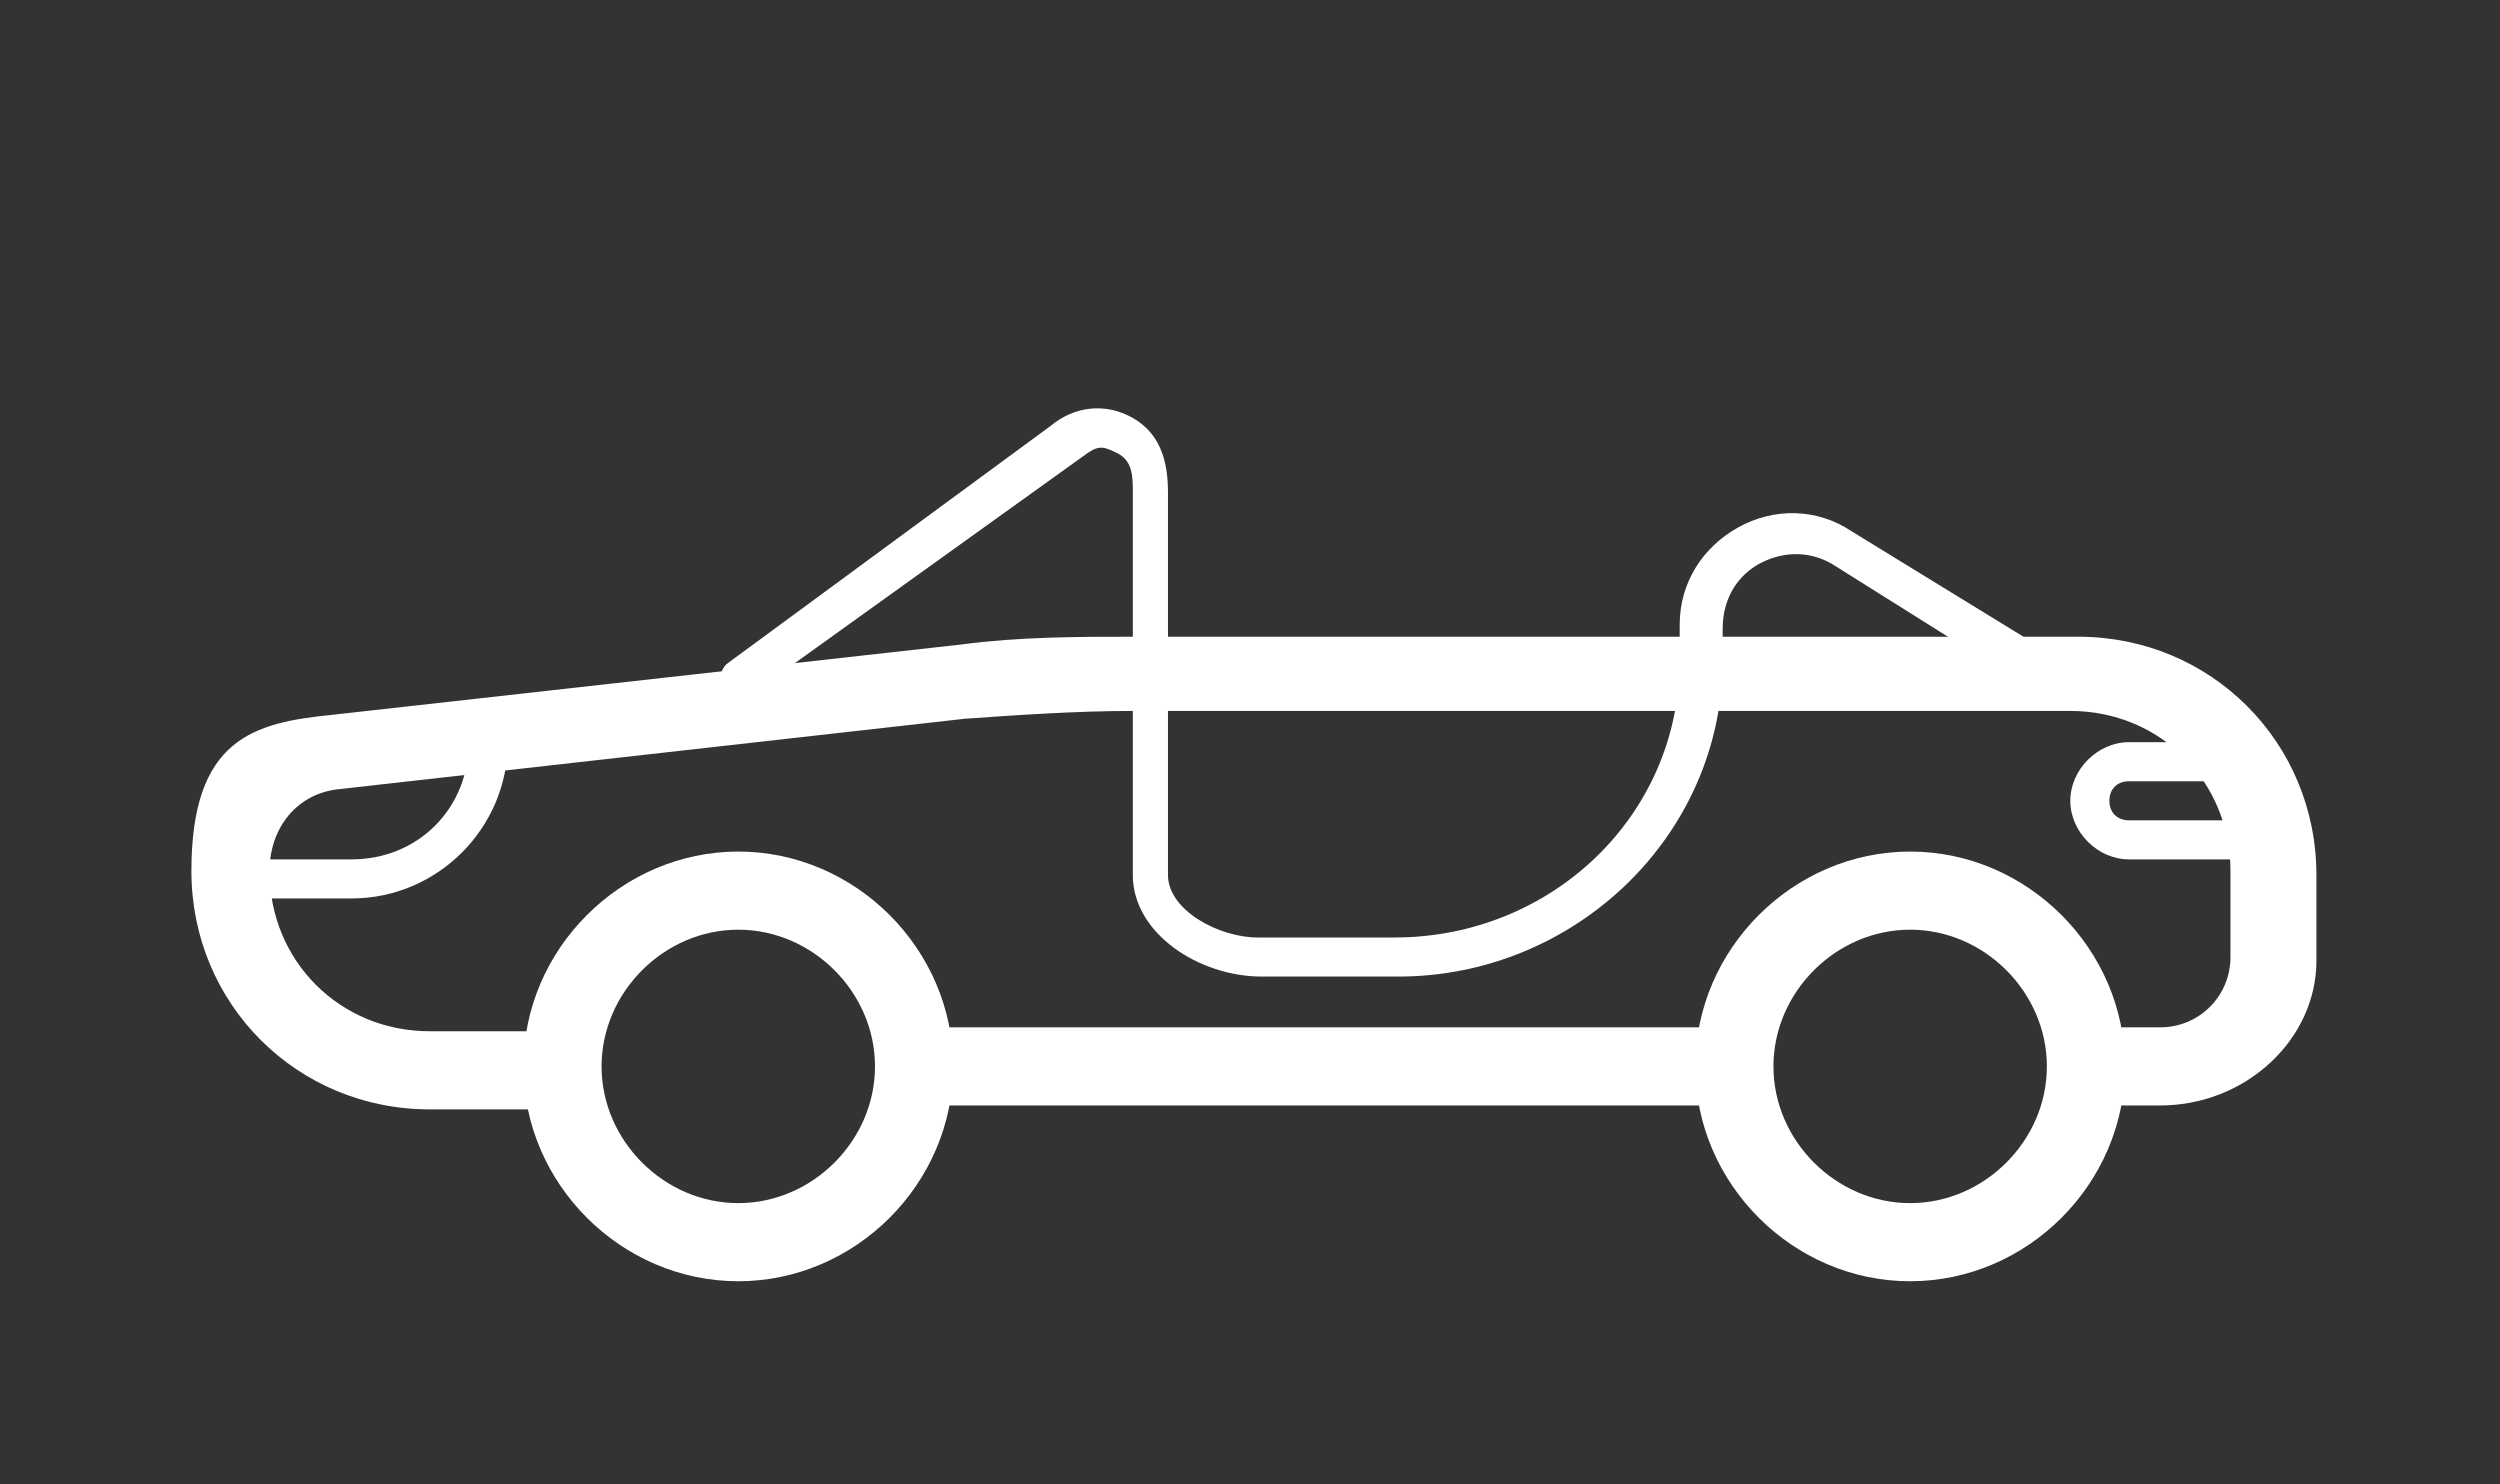
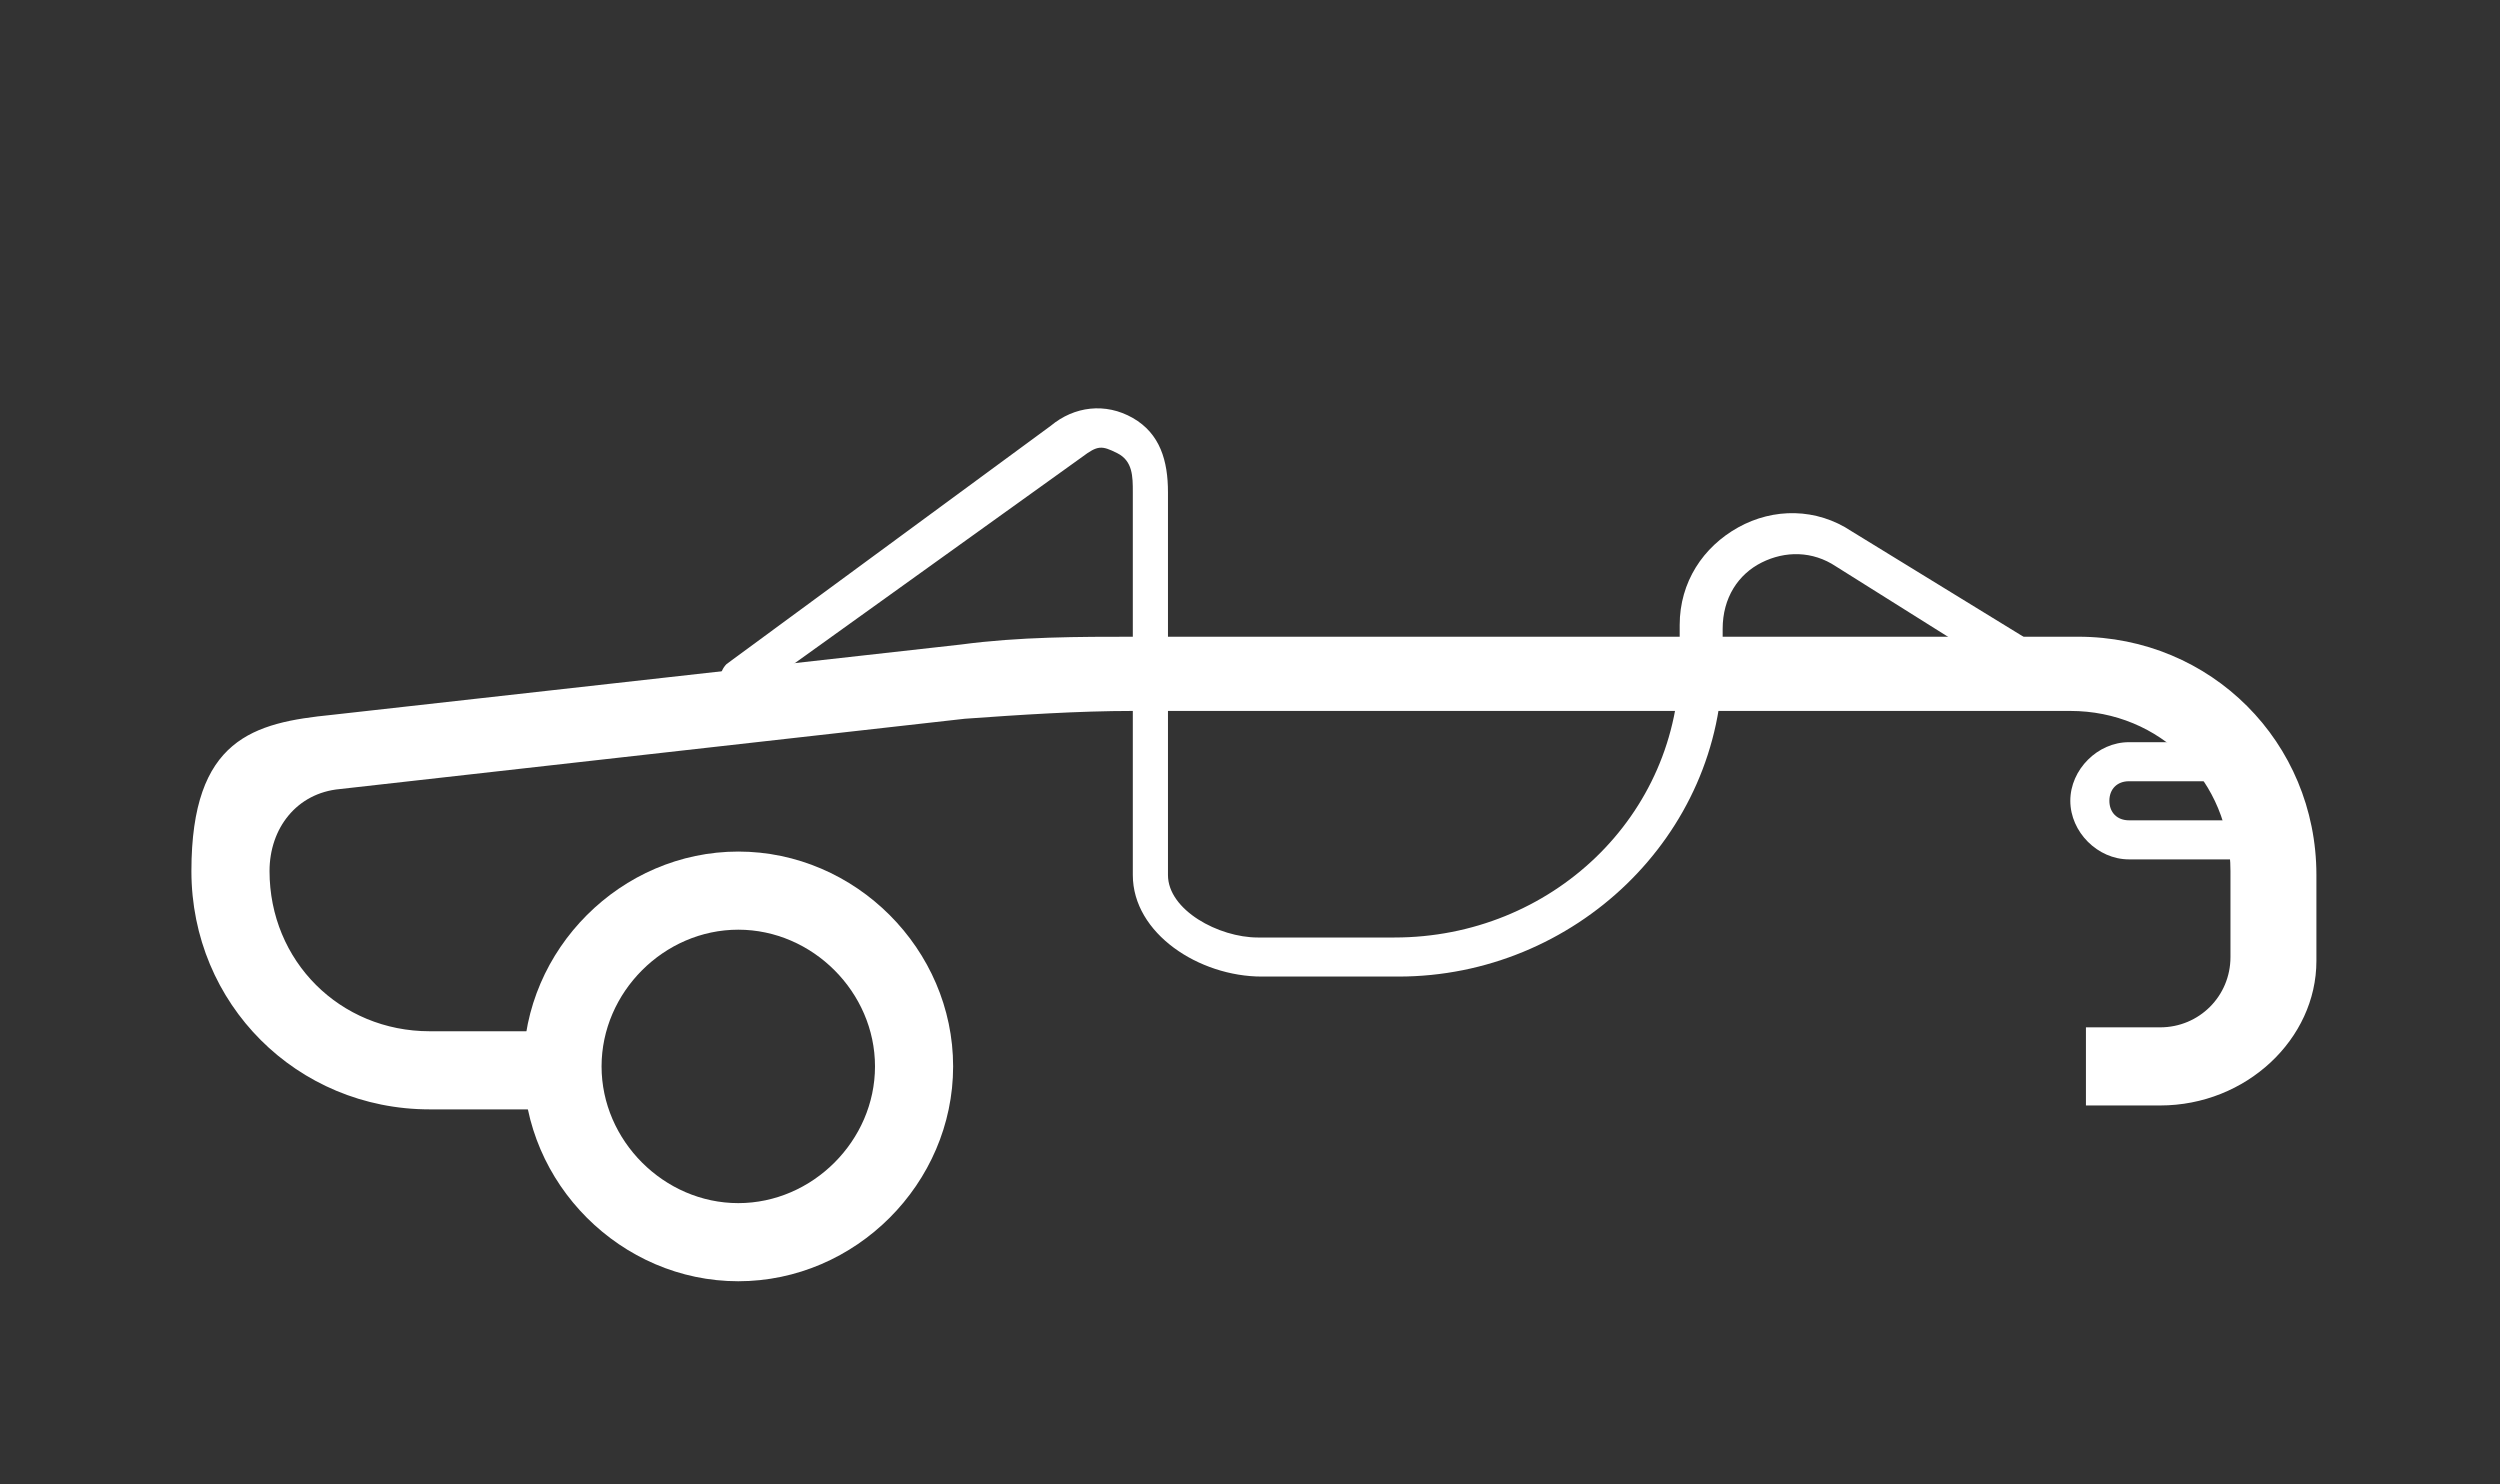
<svg xmlns="http://www.w3.org/2000/svg" version="1.1" viewBox="0 0 64 38">
  <rect x="0" y="0" width="64" height="38" fill="#333333" stroke="none" />
  <defs>
    <style> .cls-1 { fill: #fff; } </style>
  </defs>
  <g>
    <g id="Layer_1">
      <path class="cls-1" d="M55.3,28.3h-1.9v-2h1.9c1,0,1.8-.8,1.8-1.8v-2.2c0-2.3-1.8-4.1-4.1-4.1h-24c-1.4,0-2.9.1-4.3.2l-16,1.8c-1.1.1-1.8,1-1.8,2.1,0,2.3,1.8,4.1,4.1,4.1h3.5v2h-3.5c-3.4,0-6.1-2.7-6.1-6.1s1.6-3.8,3.6-4l16.1-1.8c1.5-.2,3-.2,4.5-.2h24.1c3.4,0,6.1,2.7,6.1,6.1v2.2c0,2-1.8,3.7-4,3.7Z" />
-       <rect class="cls-1" x="23.4" y="26.3" width="21" height="2" />
      <path class="cls-1" d="M47.4,13.6c-.9-.6-2-.6-2.9-.1s-1.5,1.4-1.5,2.5h0v.9c0,4-3.3,7.1-7.3,7.1h-3.5c-1,0-2.3-.7-2.3-1.6v-9.8c0-.8-.2-1.5-.9-1.9-.7-.4-1.5-.3-2.1.2l-8.3,6.1c-.2.2-.2.5-.1.7.2.2.5.3.7.1l8.5-6.1c.4-.3.5-.3.9-.1s.4.6.4,1v9.8c0,1.5,1.7,2.6,3.3,2.6h3.5c4.5,0,8.3-3.6,8.3-8.1v-.8h0c0-.8.4-1.4,1-1.7s1.3-.3,1.9.1l4.3,2.7.5-.9-4.4-2.7Z" />
      <path class="cls-1" d="M58,22h-3.5c-.8,0-1.5-.7-1.5-1.5s.7-1.5,1.5-1.5h2.9v1h-2.9c-.3,0-.5.2-.5.5s.2.5.5.5h3.5v1Z" />
      <path class="cls-1" d="M18.9,32.8c-3,0-5.5-2.5-5.5-5.5s2.5-5.5,5.5-5.5,5.5,2.5,5.5,5.5-2.5,5.5-5.5,5.5ZM18.9,23.8c-1.9,0-3.5,1.6-3.5,3.5s1.6,3.5,3.5,3.5,3.5-1.6,3.5-3.5-1.6-3.5-3.5-3.5Z" />
-       <path class="cls-1" d="M48.9,32.8c-3,0-5.5-2.5-5.5-5.5s2.5-5.5,5.5-5.5,5.5,2.5,5.5,5.5-2.5,5.5-5.5,5.5ZM48.9,23.8c-1.9,0-3.5,1.6-3.5,3.5s1.6,3.5,3.5,3.5,3.5-1.6,3.5-3.5-1.6-3.5-3.5-3.5Z" />
-       <path class="cls-1" d="M9,23h-3v-1h3c1.7,0,3-1.3,3-3h1c0,2.2-1.8,4-4,4Z" />
    </g>
  </g>
</svg>